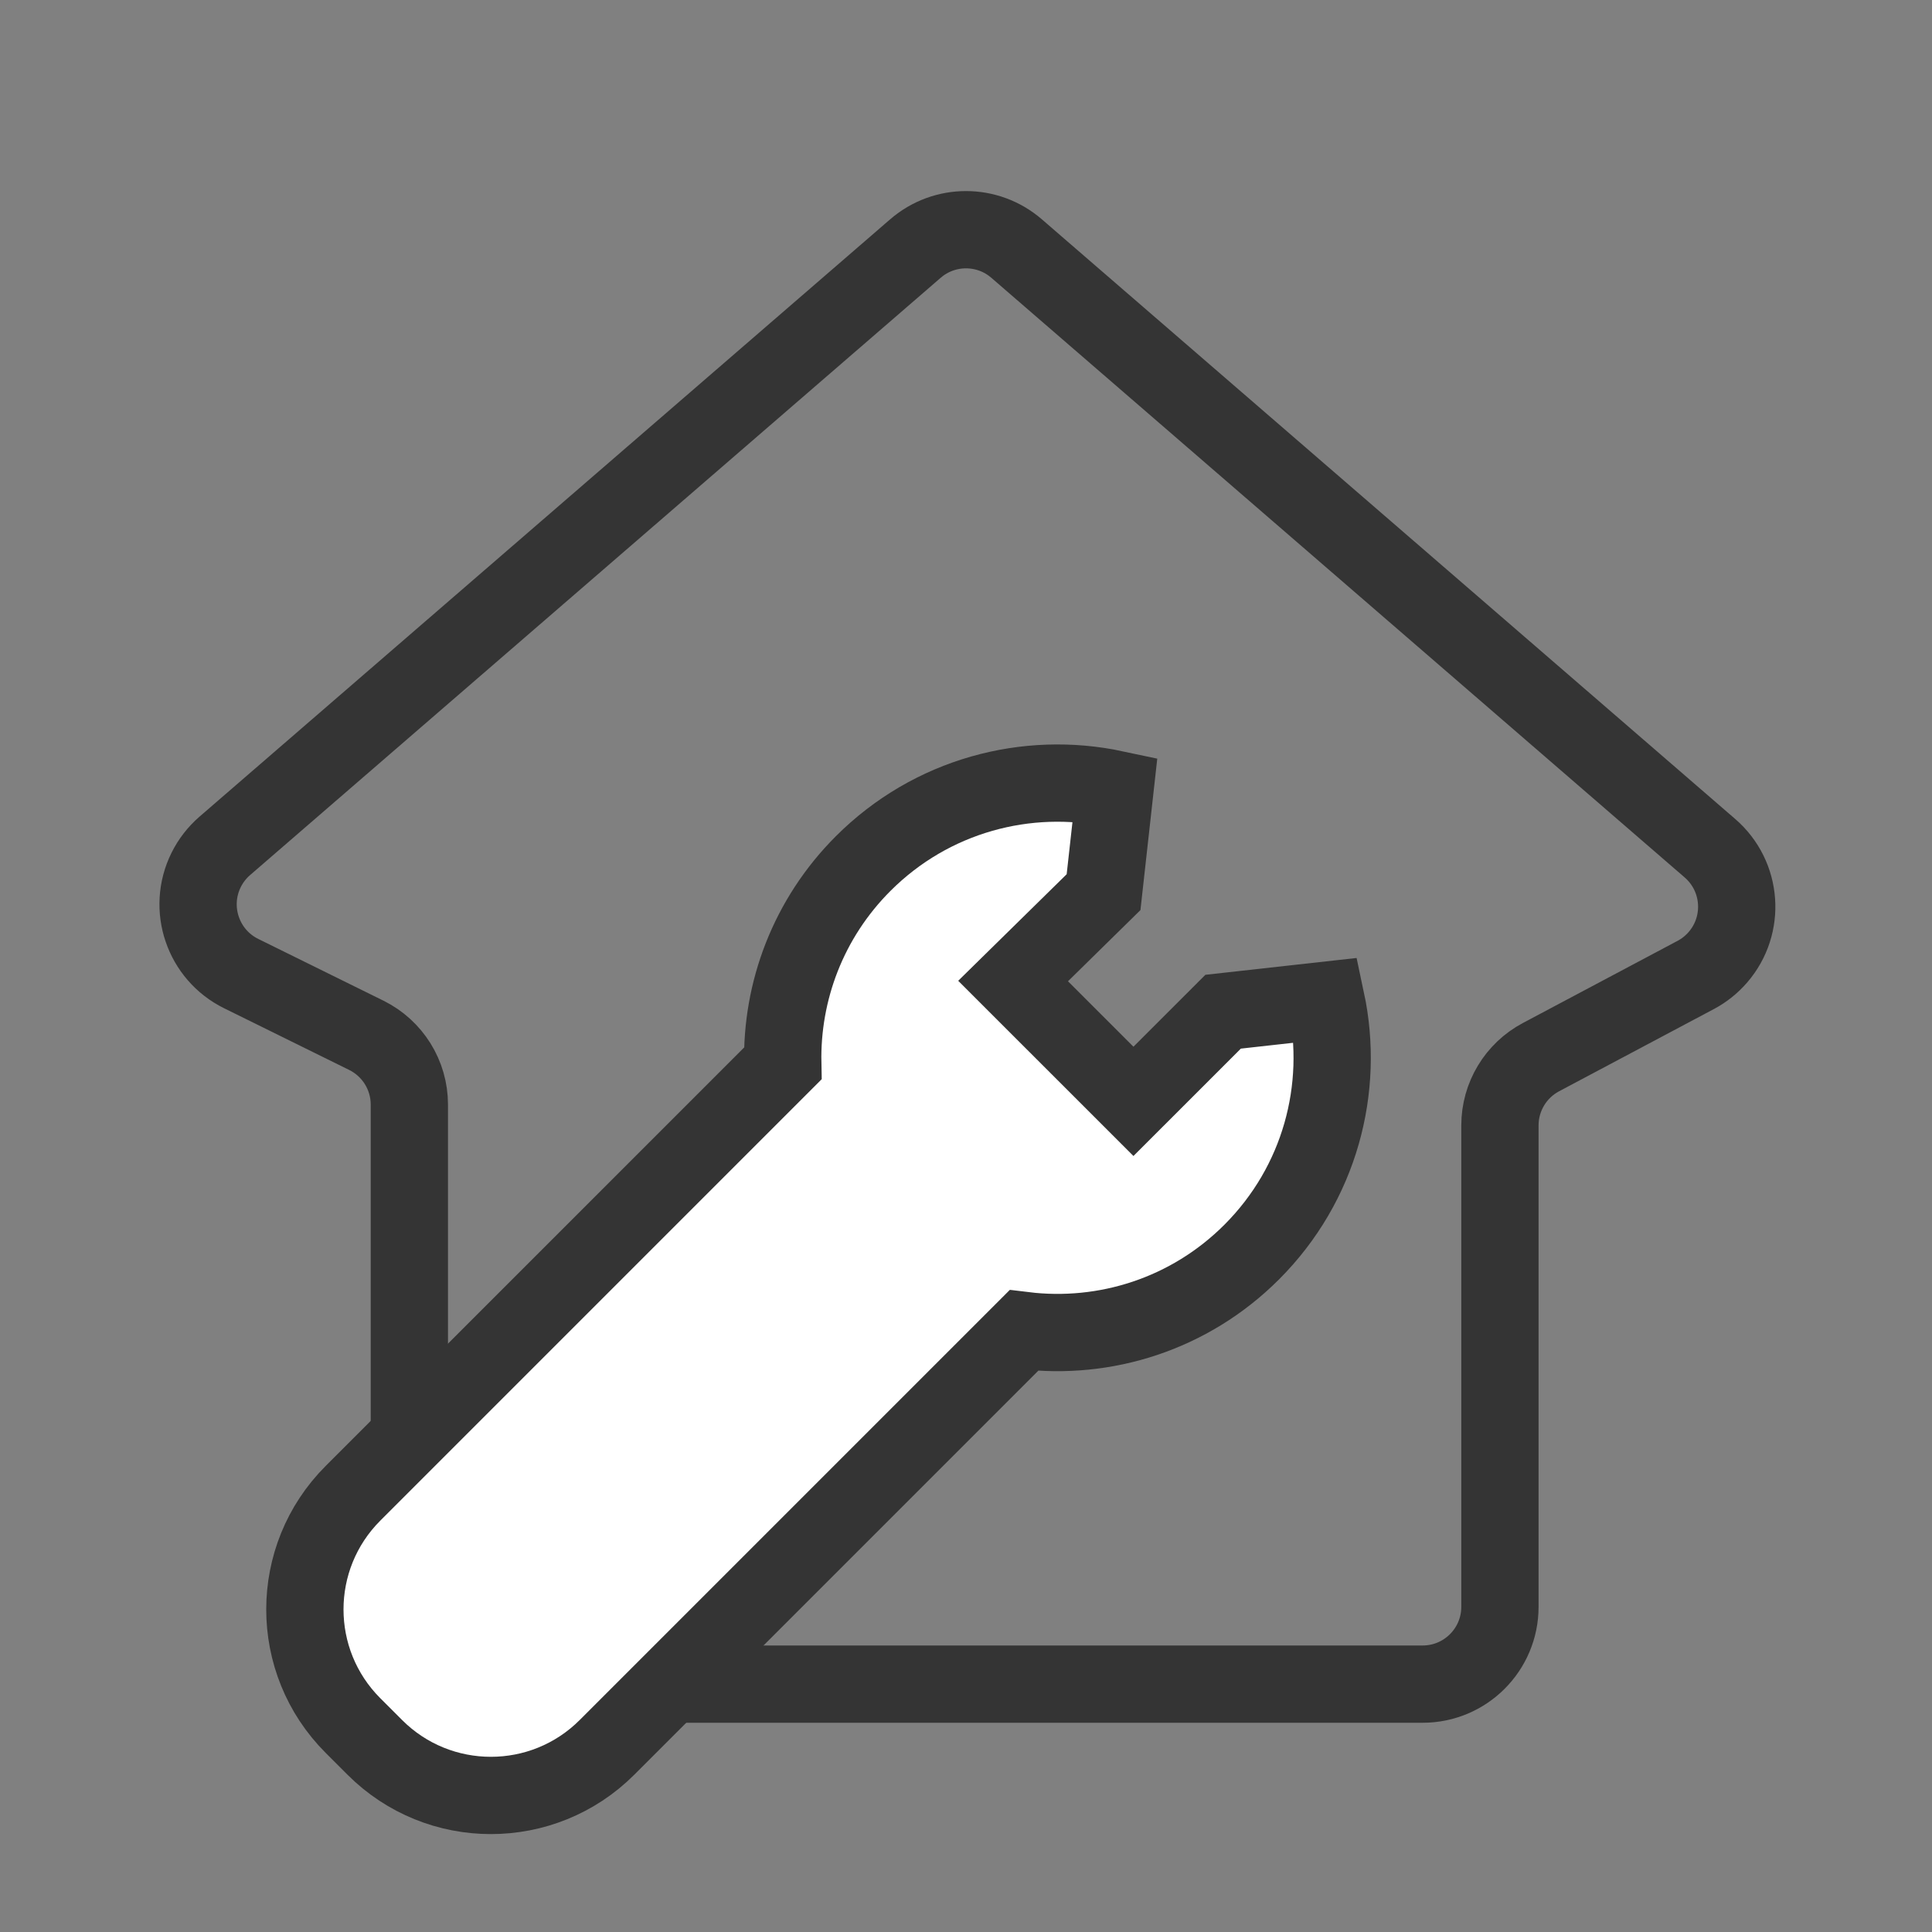
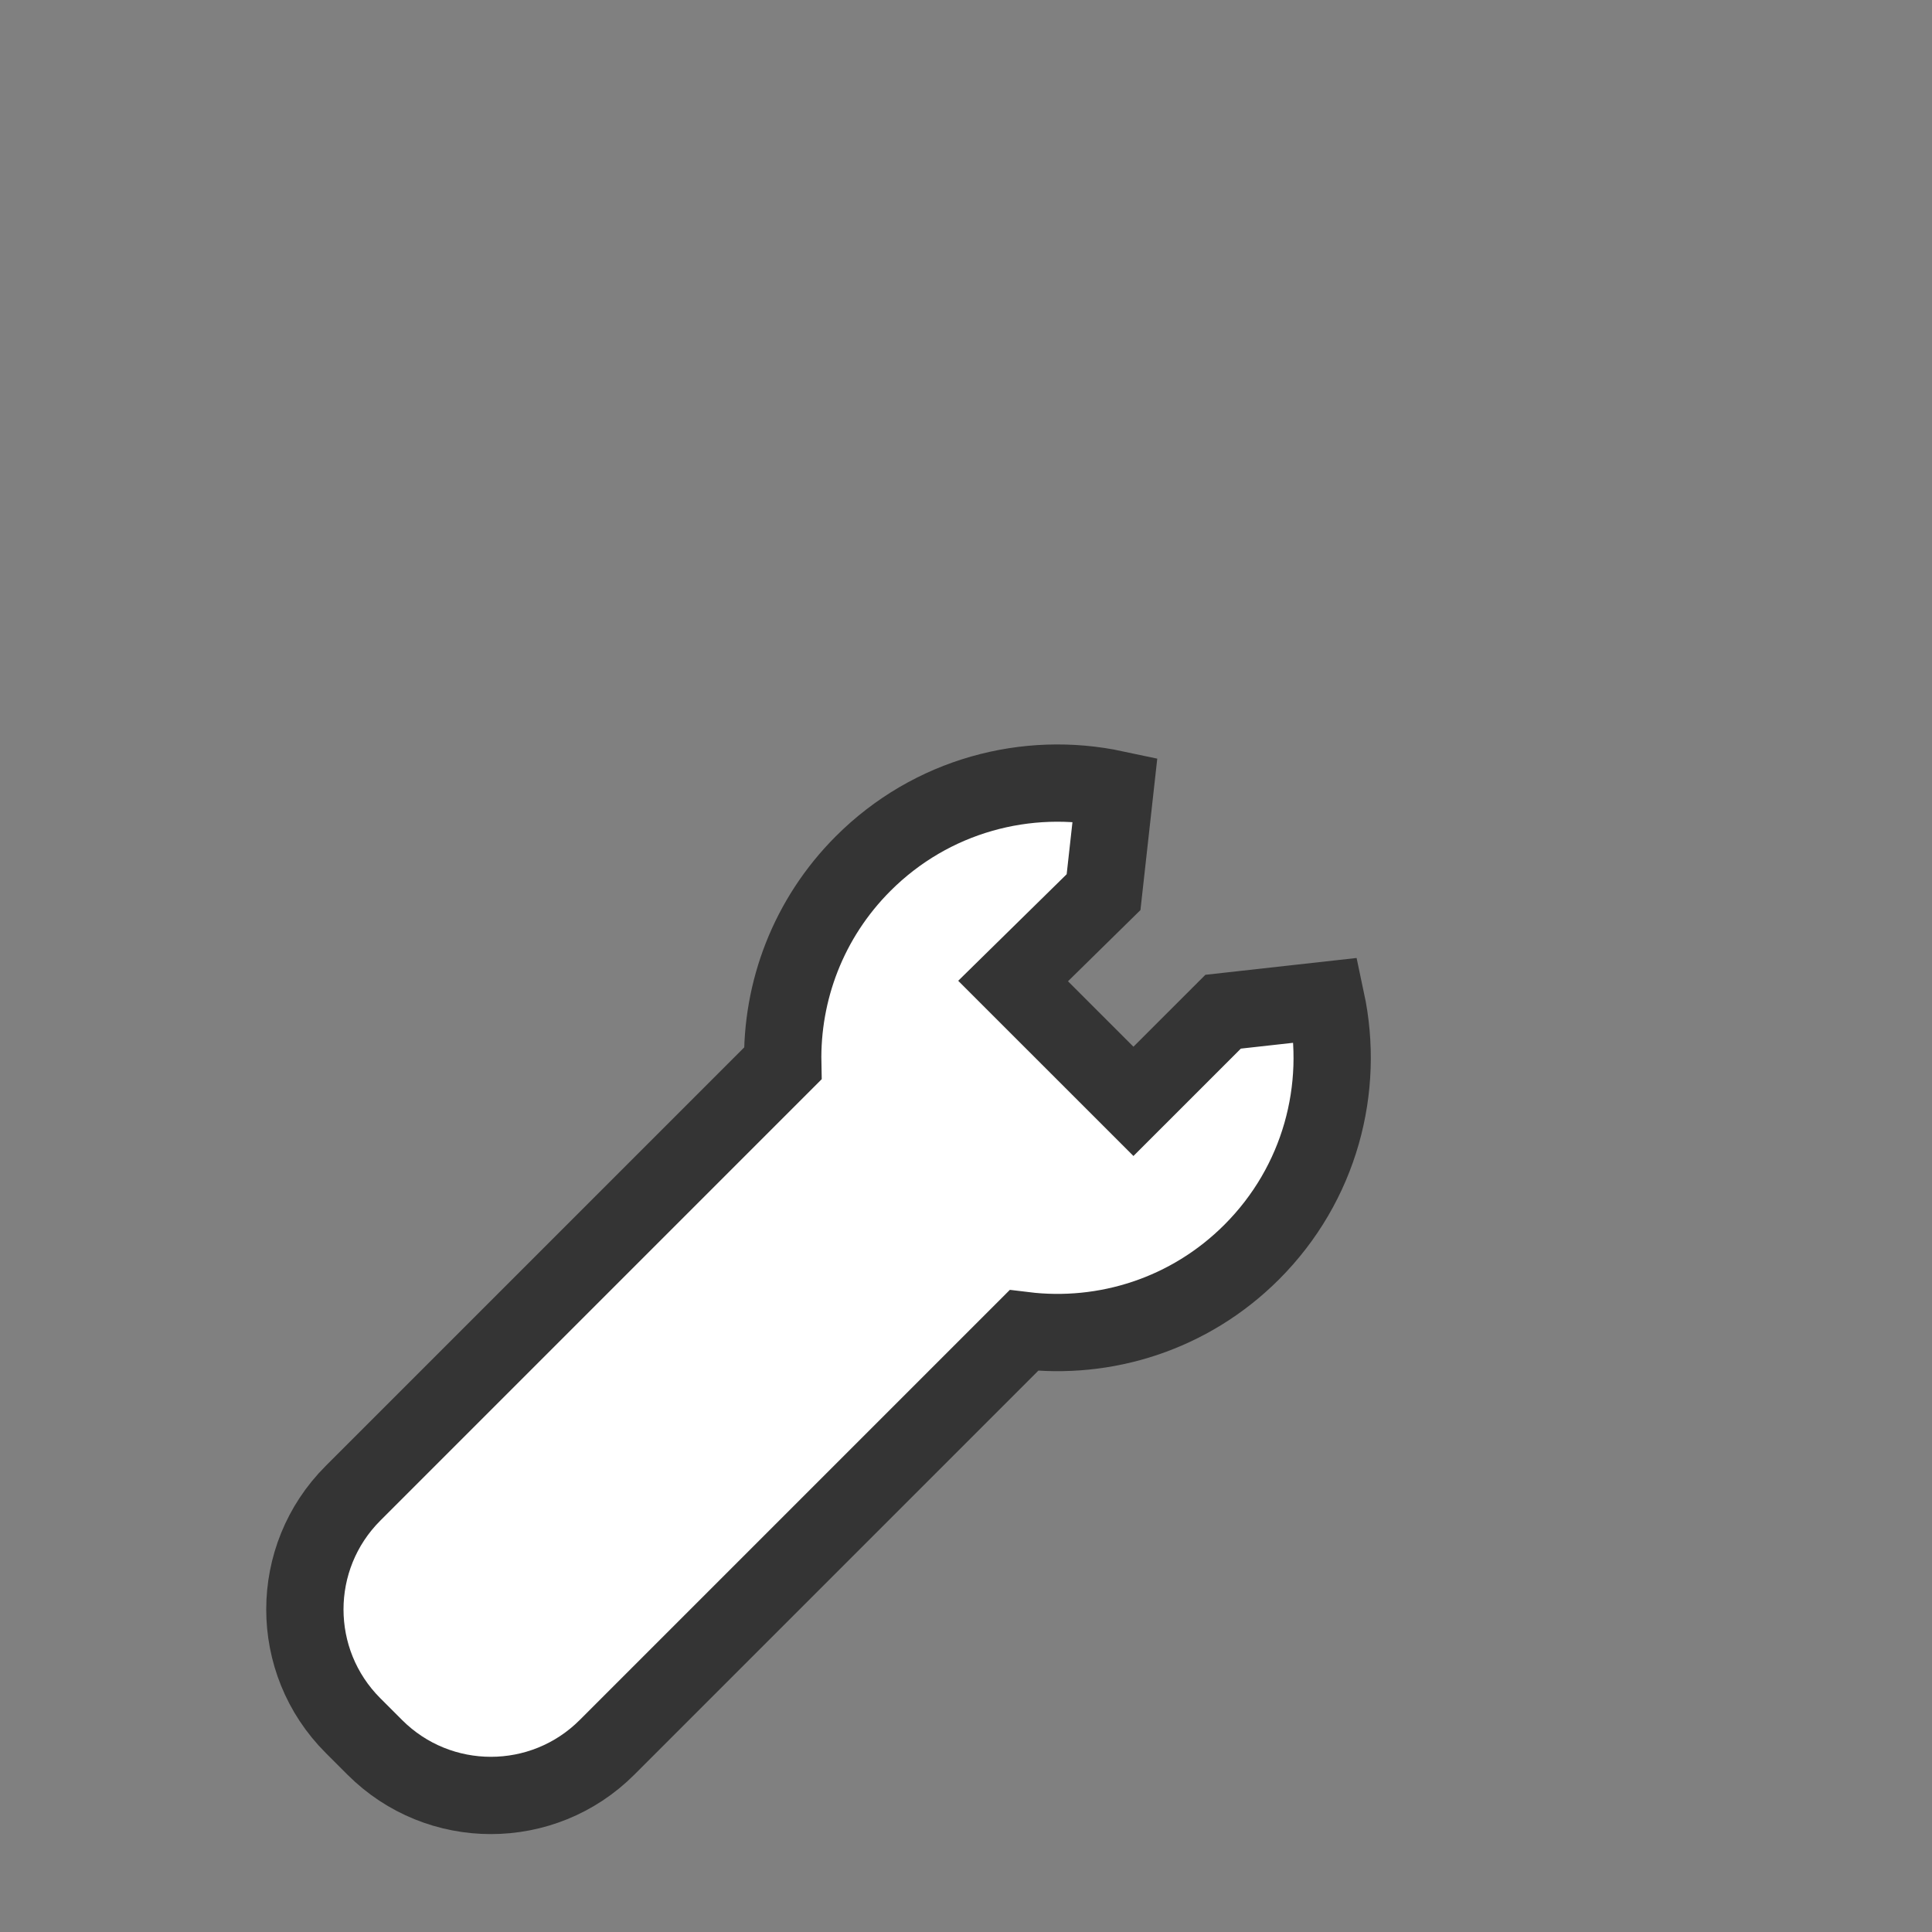
<svg xmlns="http://www.w3.org/2000/svg" width="100px" height="100px" viewBox="0 0 100 100" version="1.1">
  <rect x="0" y="0" width="100" height="100" fill="#808080" stroke="none" />
  <title>切片</title>
  <g id="页面-1" stroke="none" stroke-width="1" fill="none" fill-rule="evenodd">
    <g id="城市服务业务" transform="translate(-757, -1199)" stroke="#343434" stroke-width="4">
      <g id="编组-4" transform="translate(651, 1154)">
        <g id="icon/城市服务业务/1" transform="translate(106, 45)">
-           <path d="M52.617,12.864 L88.509,43.906 C90.18,45.351 90.363,47.877 88.918,49.548 C88.594,49.922 88.205,50.233 87.769,50.464 L79.76,54.718 C78.453,55.412 77.636,56.771 77.636,58.251 L77.636,83.17 C77.636,85.379 75.846,87.17 73.636,87.17 L25.188,87.17 C22.978,87.17 21.188,85.379 21.188,83.17 L21.188,57.173 C21.188,55.65 20.323,54.26 18.957,53.586 L12.484,50.393 C10.503,49.416 9.689,47.018 10.666,45.036 C10.902,44.557 11.233,44.13 11.637,43.78 L47.383,12.864 C48.886,11.565 51.114,11.565 52.617,12.864 Z" id="三角形" stroke-linejoin="round" />
          <path d="M57.712,40.846 L57.12,46.178 L52.438,50.778 L52.479,50.819 L58.667,57.006 L63.308,52.366 L68.639,51.773 C69.611,56.329 68.327,61.268 64.788,64.807 C61.569,68.027 57.189,69.38 52.995,68.866 L31.419,90.442 C28.099,93.762 22.717,93.762 19.398,90.442 L18.27,89.314 C14.95,85.995 14.95,80.613 18.27,77.293 L40.516,55.046 C40.44,51.31 41.827,47.549 44.678,44.697 C48.217,41.159 53.157,39.875 57.712,40.846 Z" id="形状结合" fill="#FFFFFF" />
        </g>
      </g>
    </g>
  </g>
</svg>